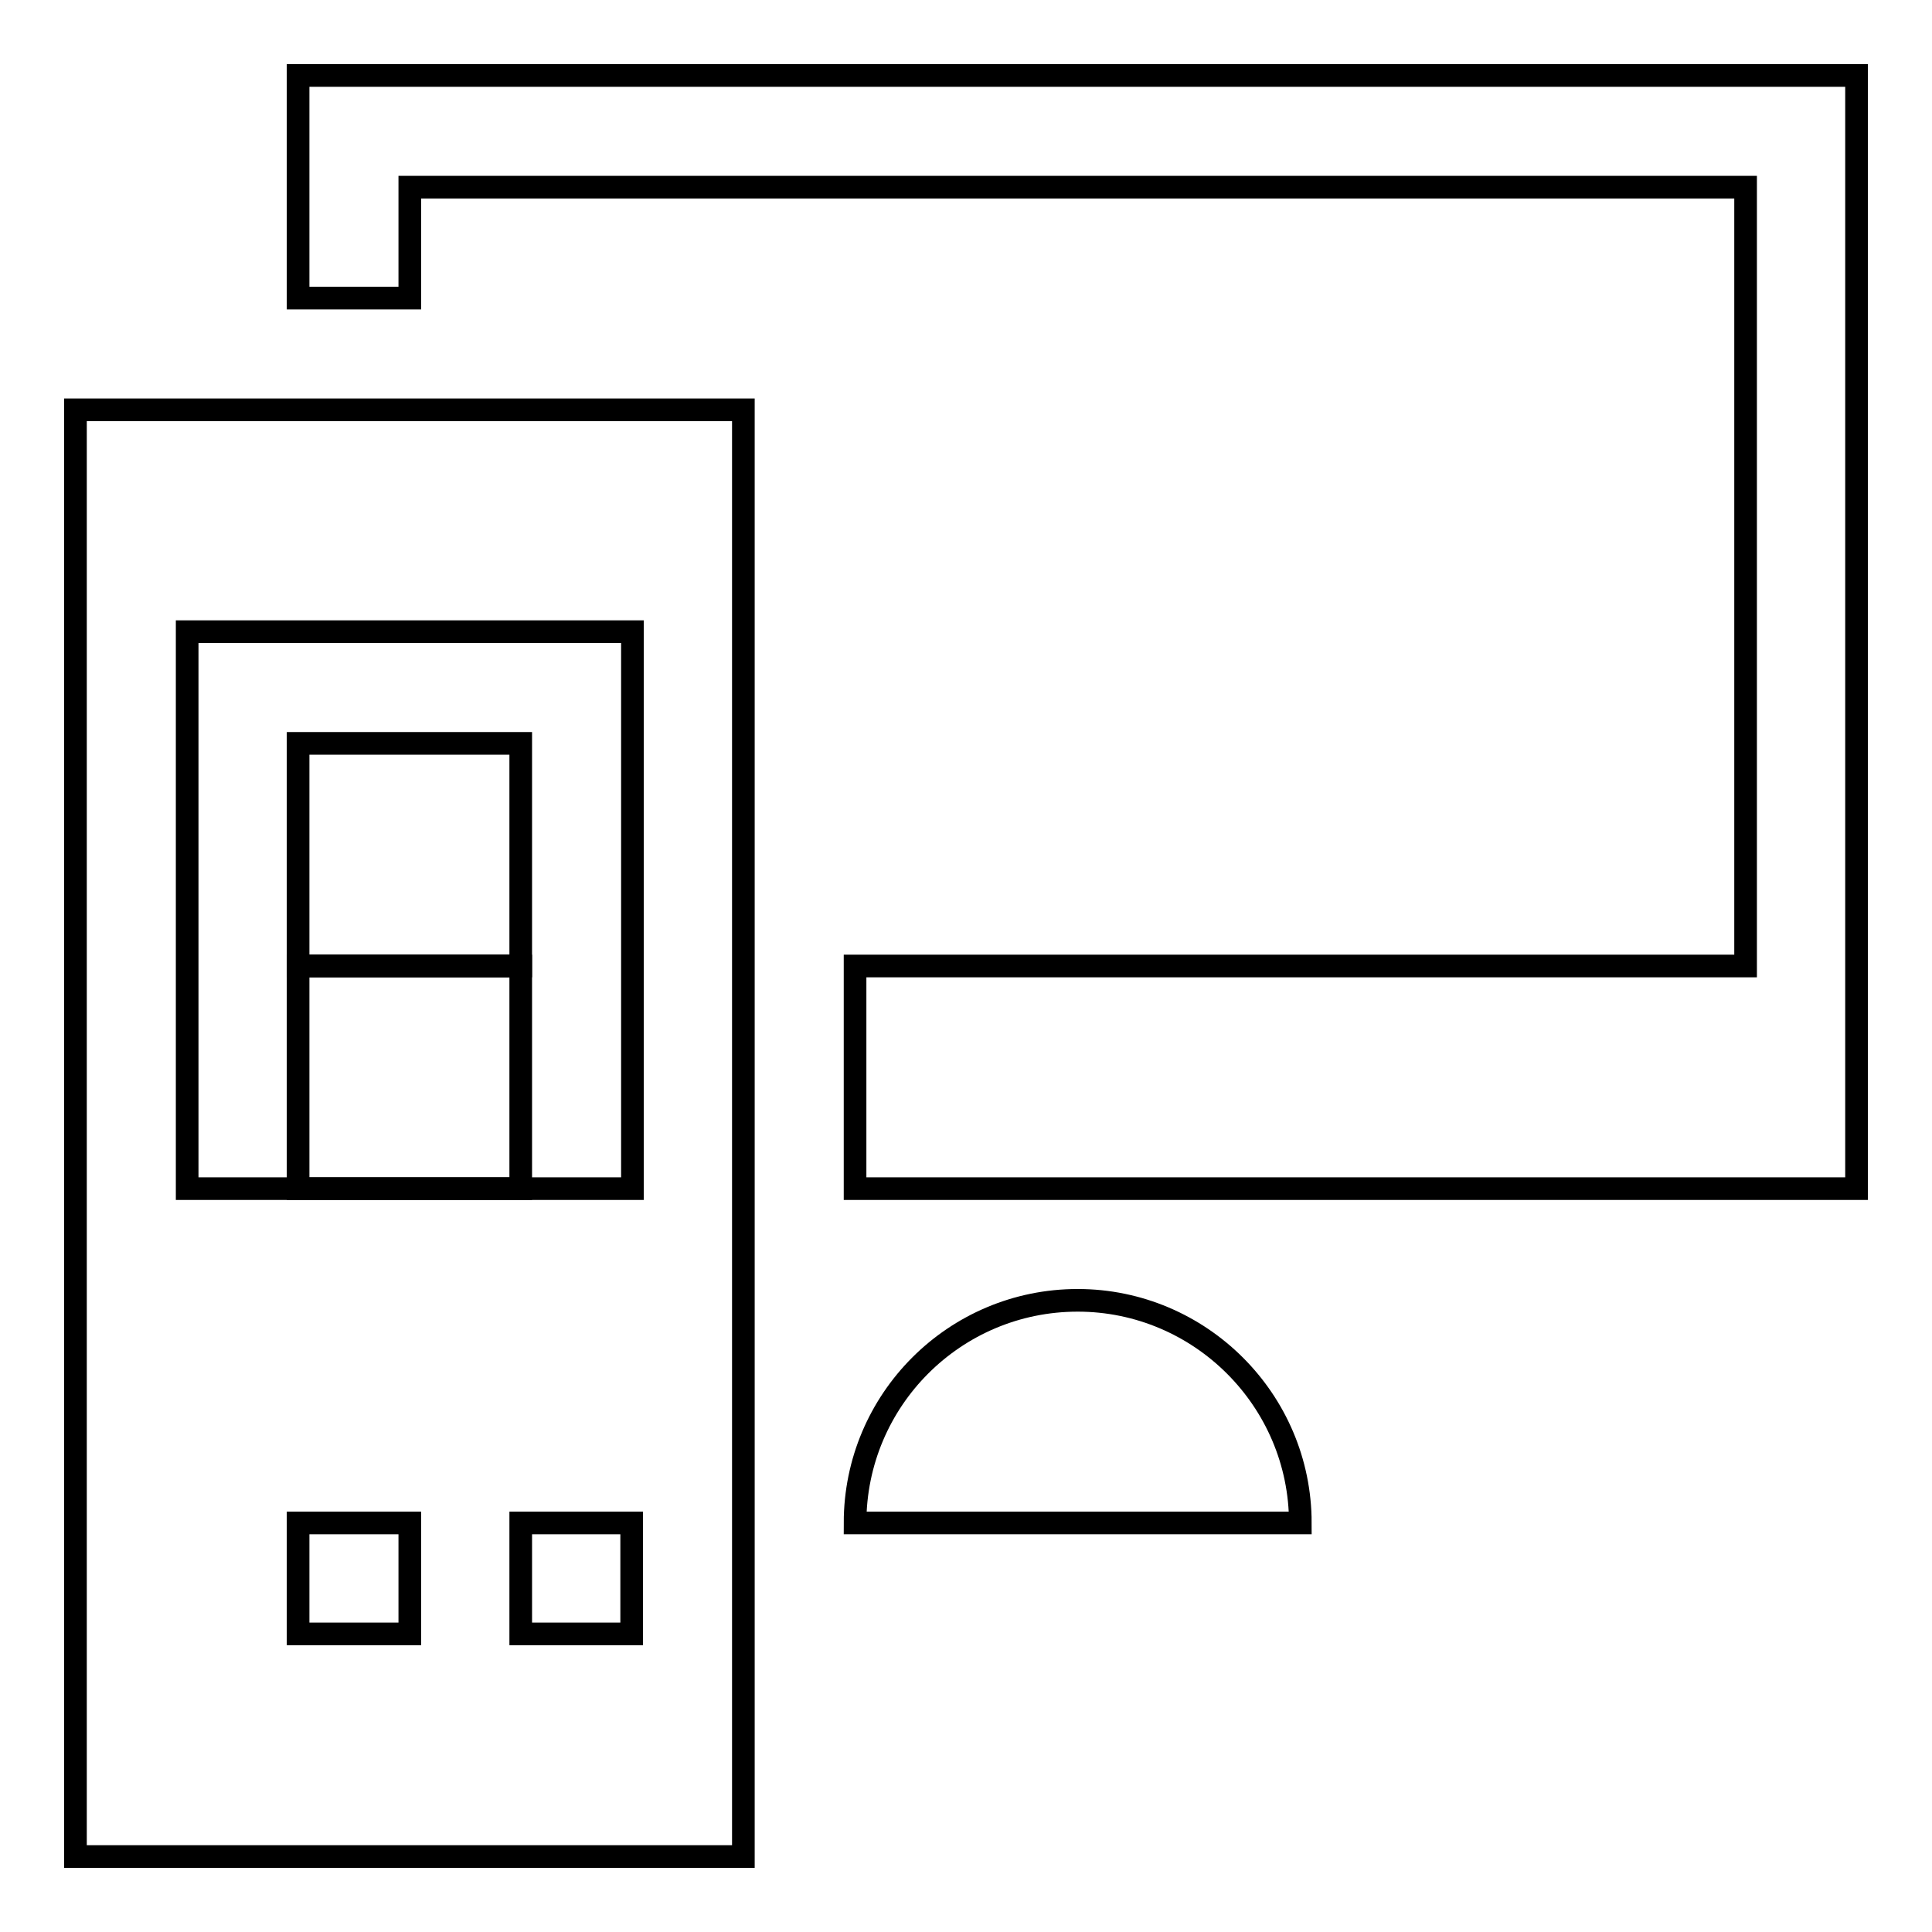
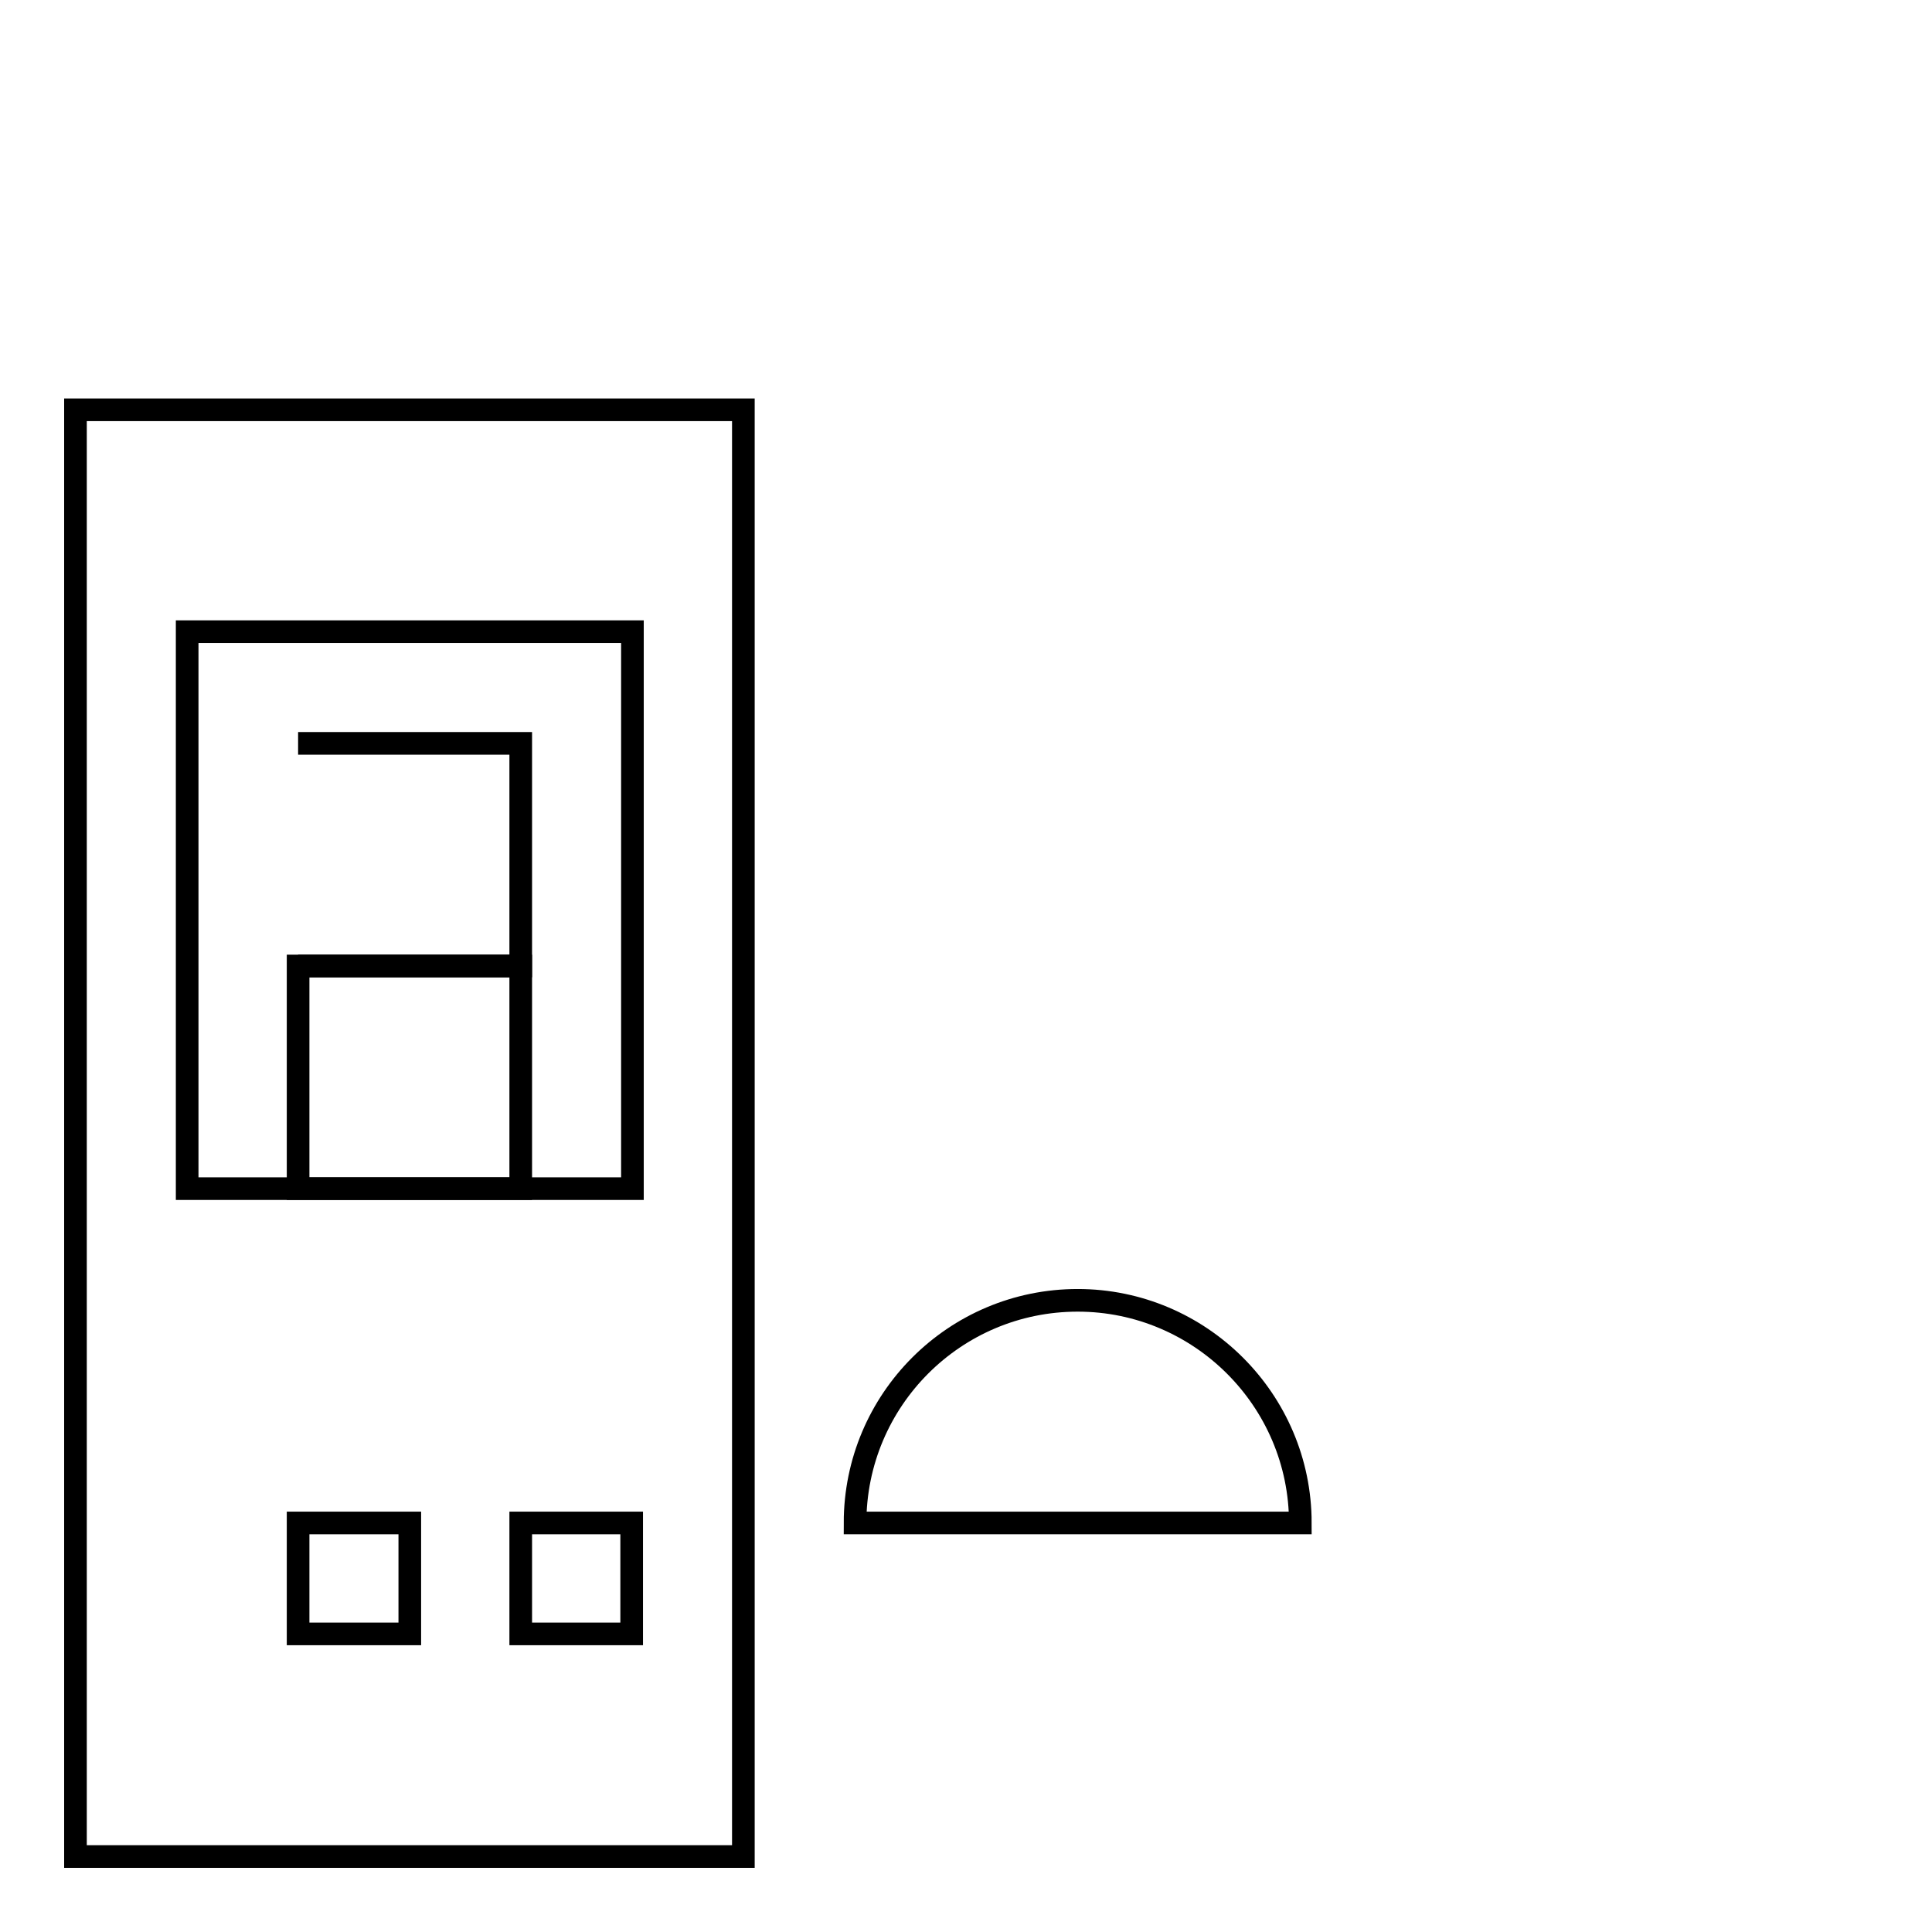
<svg xmlns="http://www.w3.org/2000/svg" version="1.1" x="0px" y="0px" viewBox="0 0 256 256" enable-background="new 0 0 256 256" xml:space="preserve">
  <g>
    <g>
      <g>
        <g>
          <path stroke-width="3" fill-opacity="0" stroke="#000000" d="M142.8,172.3c-16.3,0-29.5,13.2-29.5,29.5h59C172.3,185.5,159,172.3,142.8,172.3z" />
          <path stroke-width="3" fill-opacity="0" stroke="#000000" d="M10,246h88.5V54.3H10V246z M54.3,216.5H39.5v-14.7h14.8V216.5z M83.7,216.5H69v-14.7h14.7V216.5z M24.8,83.7h59v73.8h-59V83.7L24.8,83.7z" />
-           <path stroke-width="3" fill-opacity="0" stroke="#000000" d="M39.5 10L39.5 39.5 54.3 39.5 54.3 24.8 231.3 24.8 231.3 128 113.3 128 113.3 157.5 246 157.5 246 10 z" />
-           <path stroke-width="3" fill-opacity="0" stroke="#000000" d="M39.5 98.5h29.5v29.5h-29.5z" />
+           <path stroke-width="3" fill-opacity="0" stroke="#000000" d="M39.5 98.5h29.5v29.5h-29.5" />
          <path stroke-width="3" fill-opacity="0" stroke="#000000" d="M39.5 128h29.5v29.5h-29.5z" />
        </g>
      </g>
      <g />
      <g />
      <g />
      <g />
      <g />
      <g />
      <g />
      <g />
      <g />
      <g />
      <g />
      <g />
      <g />
      <g />
      <g />
    </g>
  </g>
</svg>